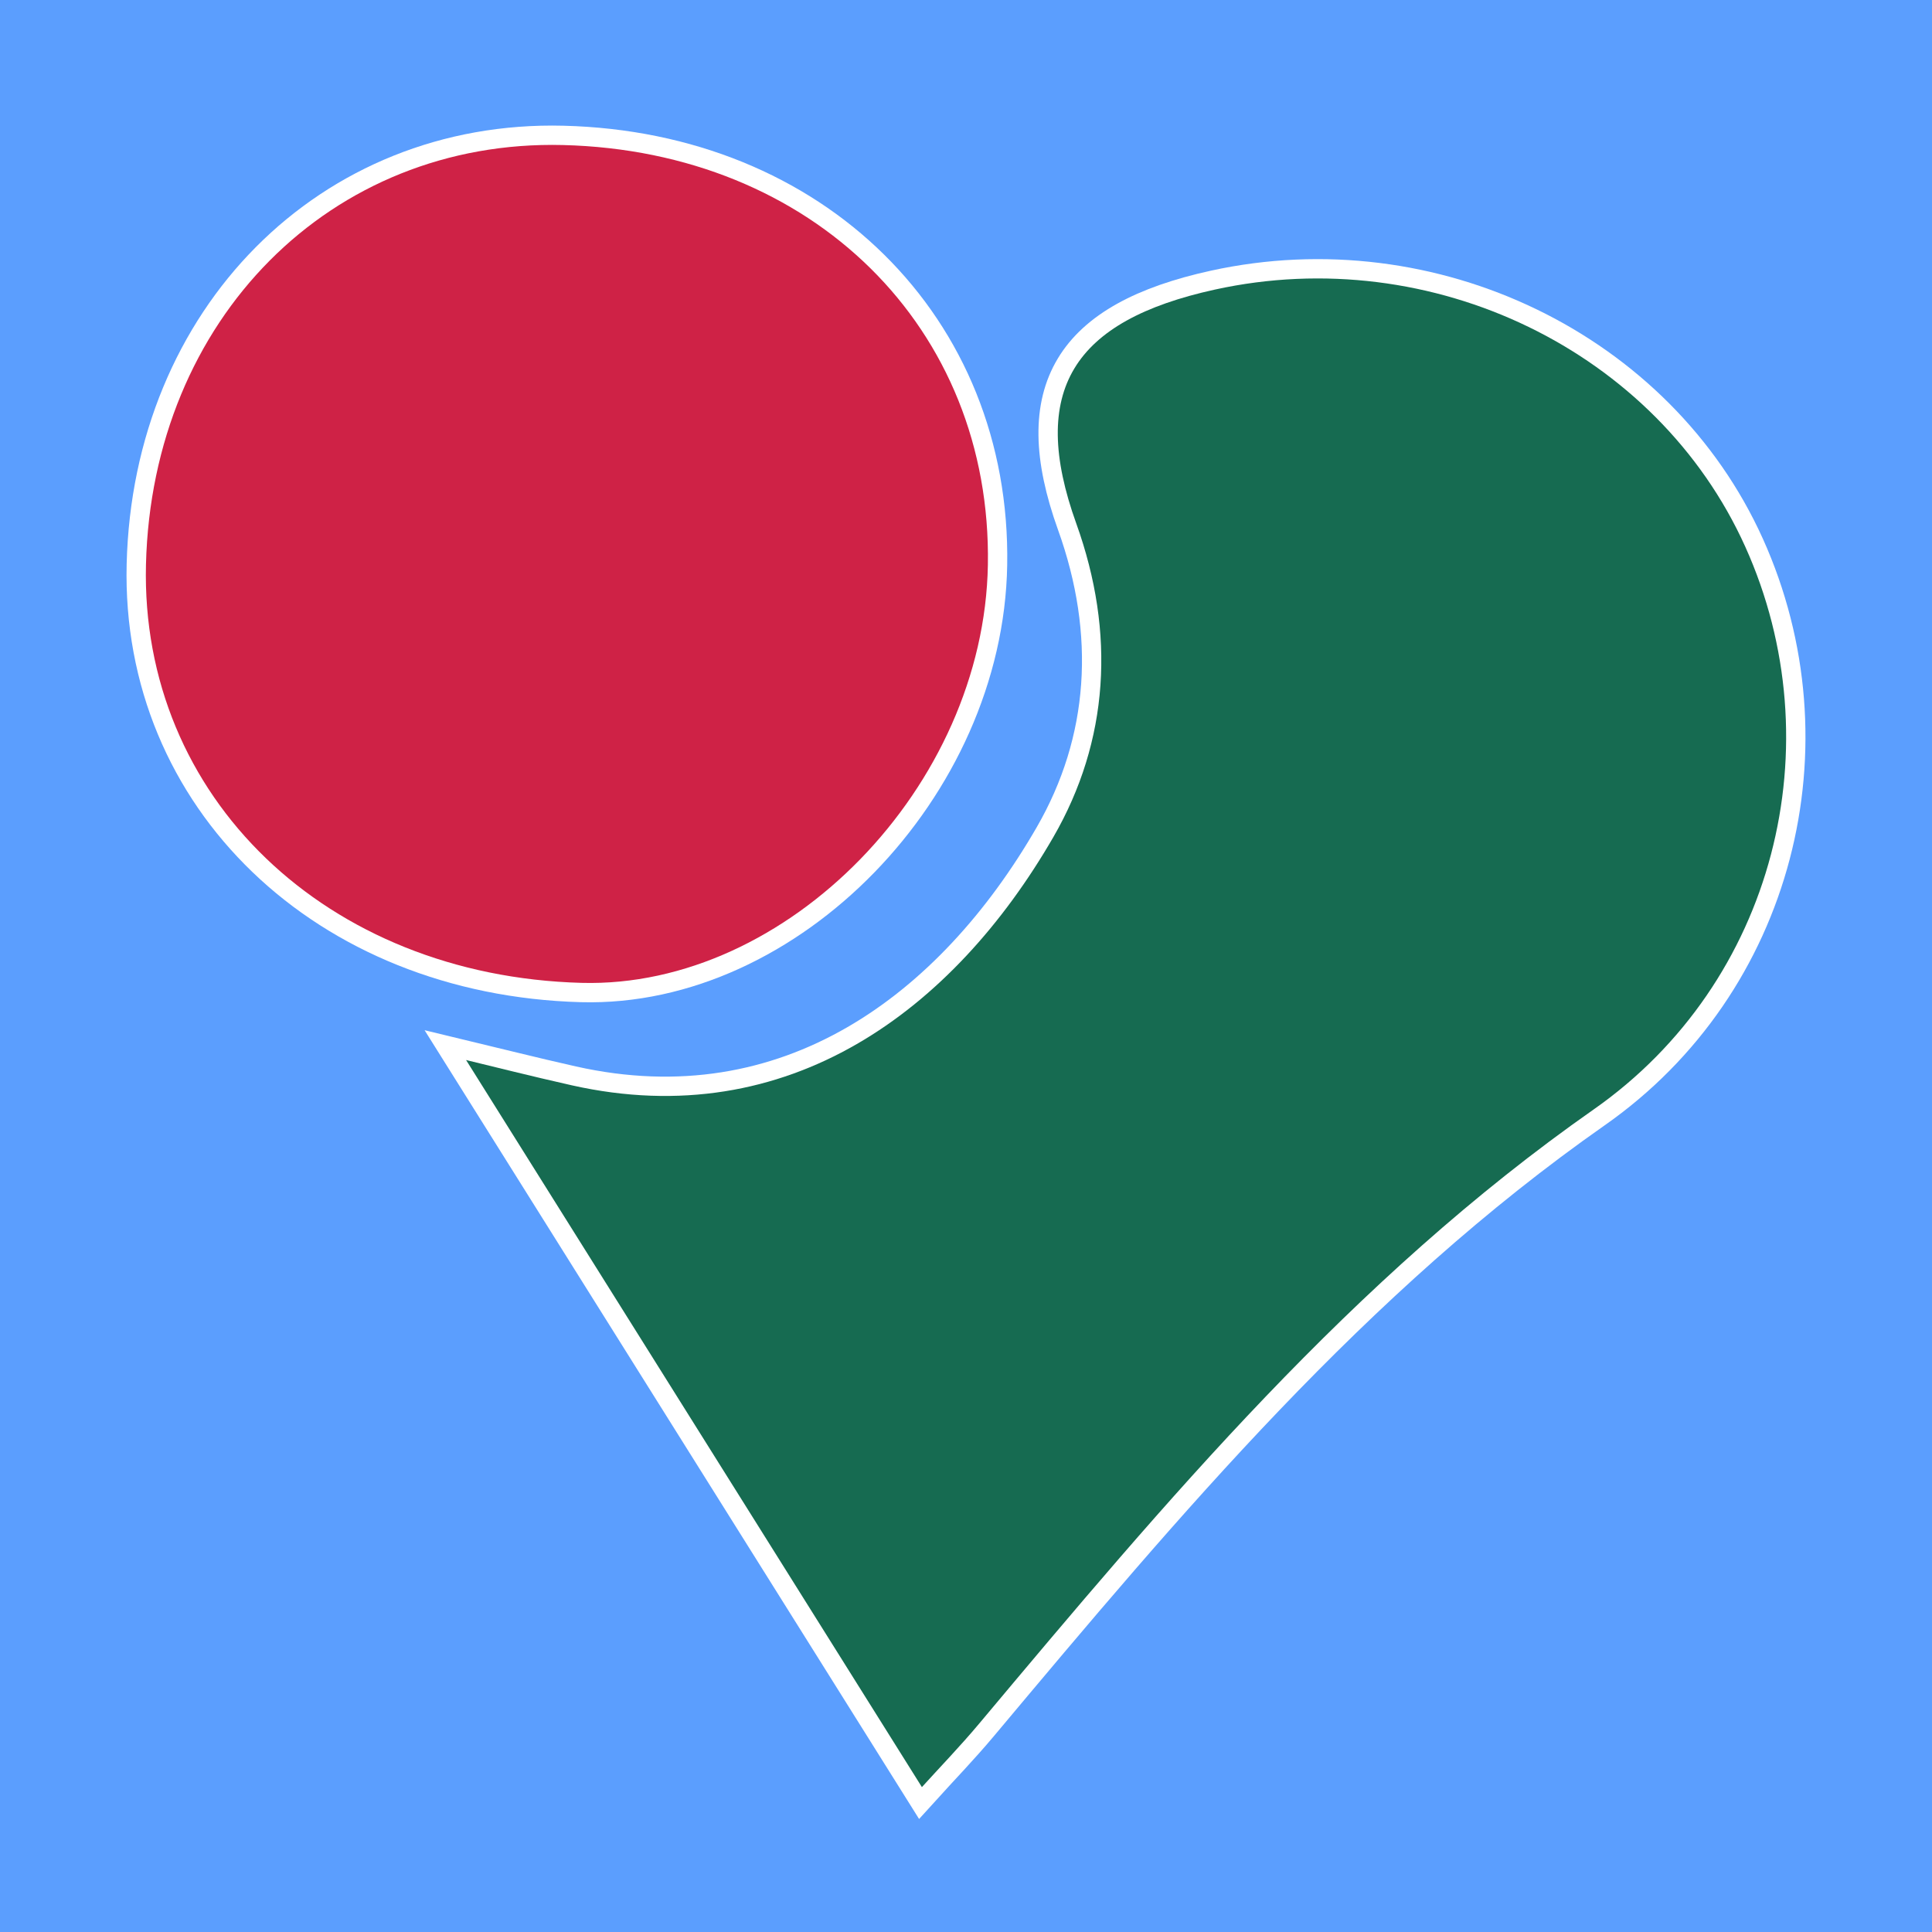
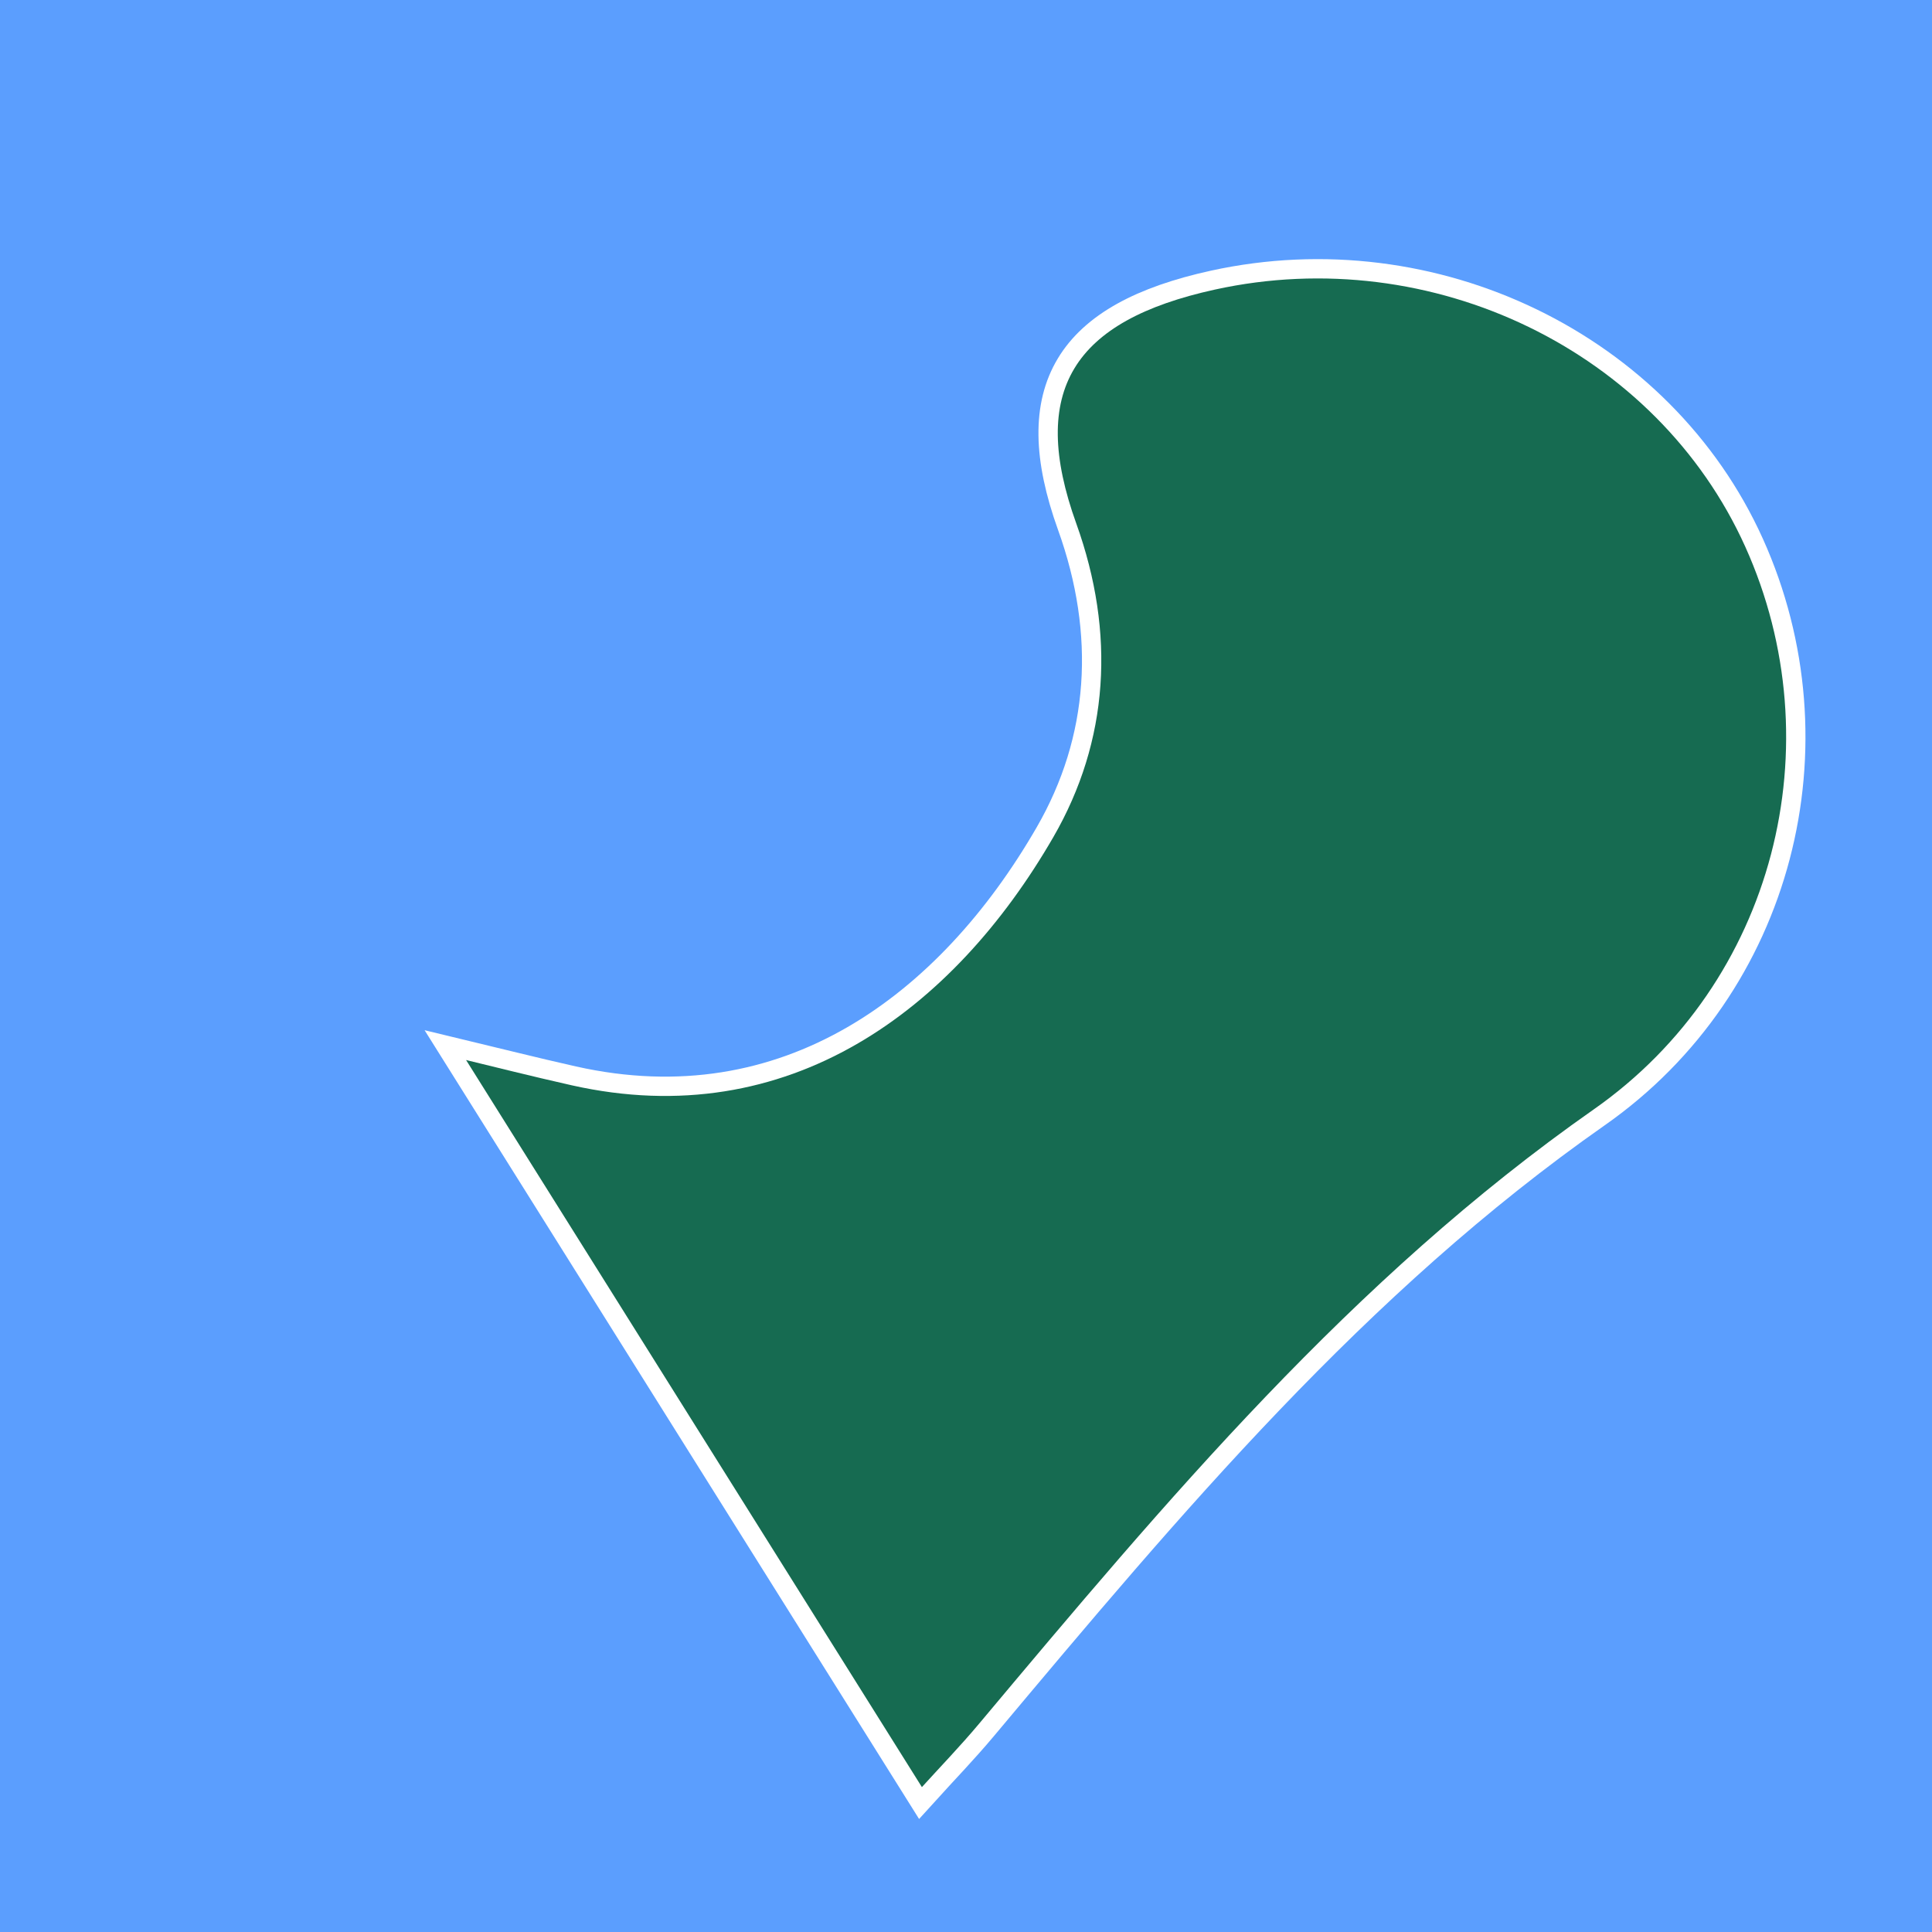
<svg xmlns="http://www.w3.org/2000/svg" version="1.1" id="Layer_1" x="0px" y="0px" width="200px" height="200px" viewBox="0 0 200 200" enable-background="new 0 0 200 200" xml:space="preserve">
  <rect fill="#5B9EFE" width="200" height="200" />
  <path fill="#166B51" stroke="#FFFFFF" stroke-width="4" stroke-miterlimit="10" d="M95.435,185  c-16.085-25.656-31.893-50.873-47.186-75.266c2.588,0.621,6.752,1.677,10.941,2.617c22.453,5.035,39.515-7.805,49.849-25.69  c5.758-9.965,6.456-21.123,2.375-32.472c-4.937-13.727-0.379-20.981,14.359-24.213c22.487-4.931,45.762,6.356,54.897,26.622  c9.22,20.452,3.099,45.091-15.689,58.248c-25.012,17.515-44.292,40.53-63.631,63.597C99.396,180.775,97.275,182.968,95.435,185z" />
-   <path fill="#CF2246" stroke="#FFFFFF" stroke-width="4" stroke-miterlimit="10" d="M58.27,15.014  c25.874,0.637,44.409,18.945,43.995,43.456c-0.387,22.917-20.744,43.856-42.072,43.276c-26.398-0.718-45.68-19.246-45.082-43.318  C15.742,33.035,34.245,14.423,58.27,15.014z" />
  <g>
    <path fill="#166B51" d="M95.435,185c-16.085-25.656-31.893-50.873-47.186-75.266c2.588,0.621,6.752,1.677,10.941,2.617   c22.453,5.035,39.515-7.805,49.849-25.69c5.758-9.965,6.456-21.123,2.375-32.472c-4.937-13.727-0.379-20.981,14.359-24.213   c22.487-4.931,45.762,6.356,54.897,26.622c9.22,20.452,3.099,45.091-15.689,58.248c-25.012,17.515-44.292,40.53-63.631,63.597   C99.396,180.775,97.275,182.968,95.435,185z" />
-     <path fill="#CF2246" d="M58.27,15.014c25.874,0.637,44.409,18.945,43.995,43.456c-0.387,22.917-20.744,43.856-42.072,43.276   c-26.398-0.718-45.68-19.246-45.082-43.318C15.742,33.035,34.245,14.423,58.27,15.014z" />
  </g>
</svg>